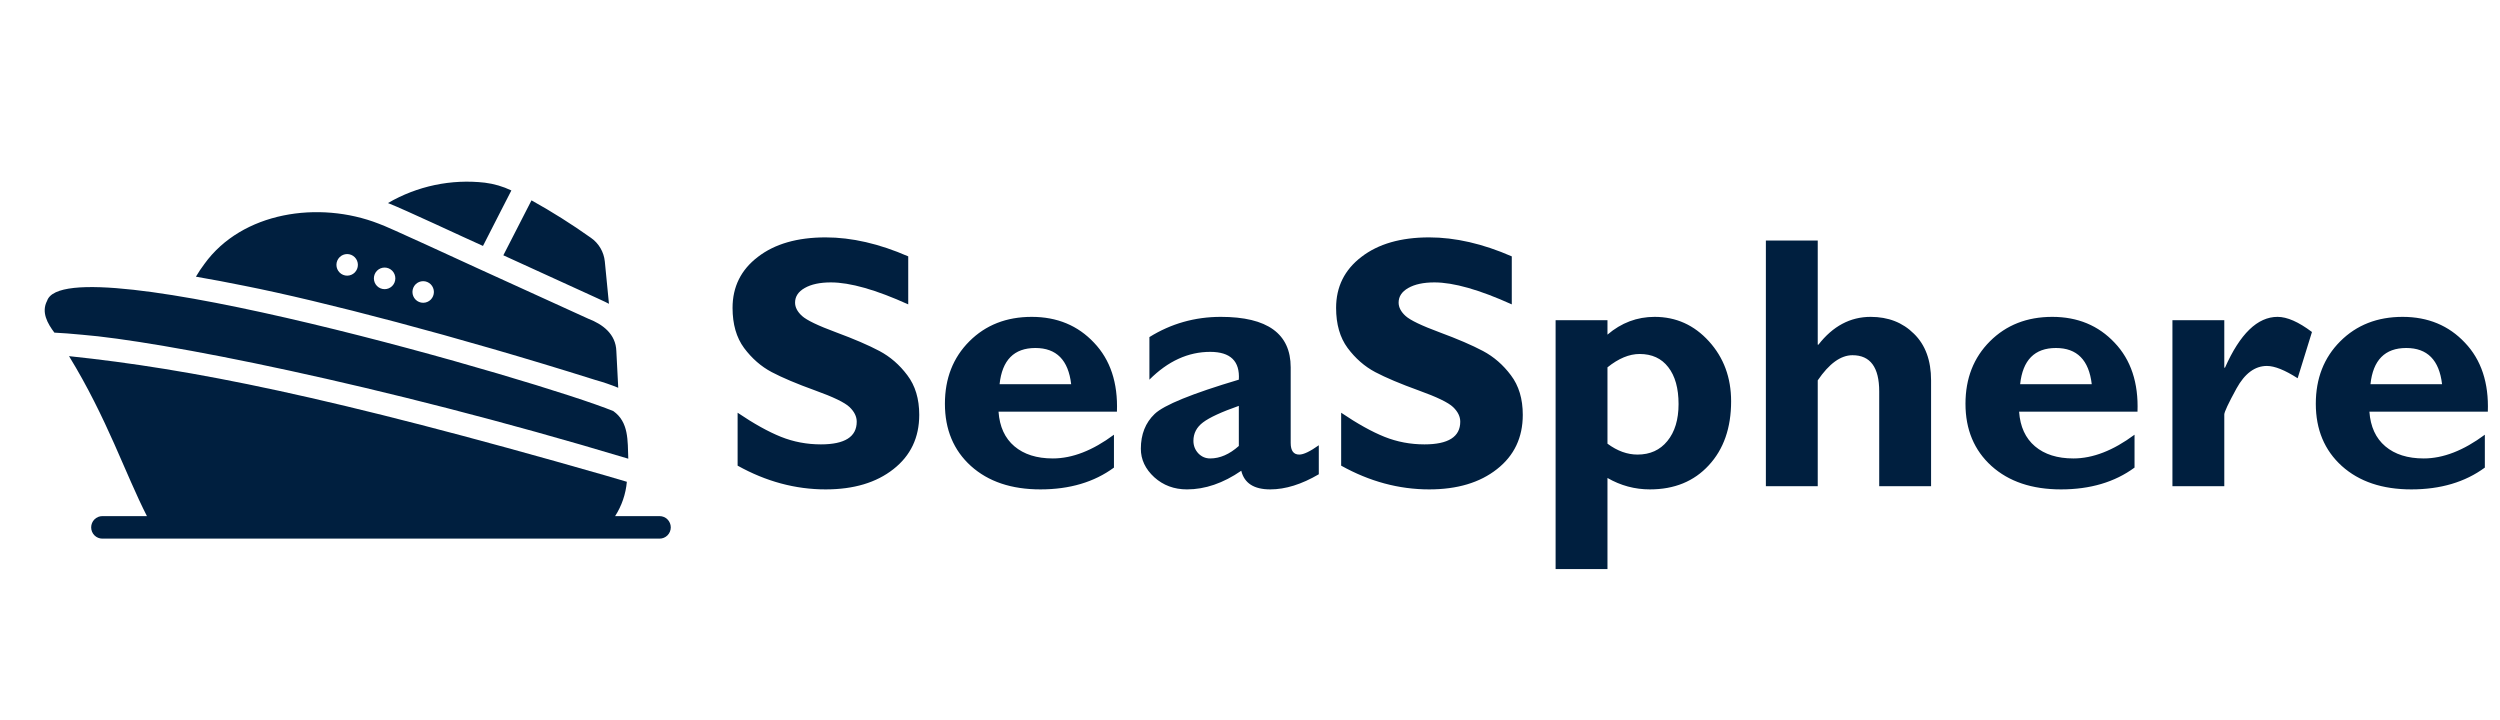
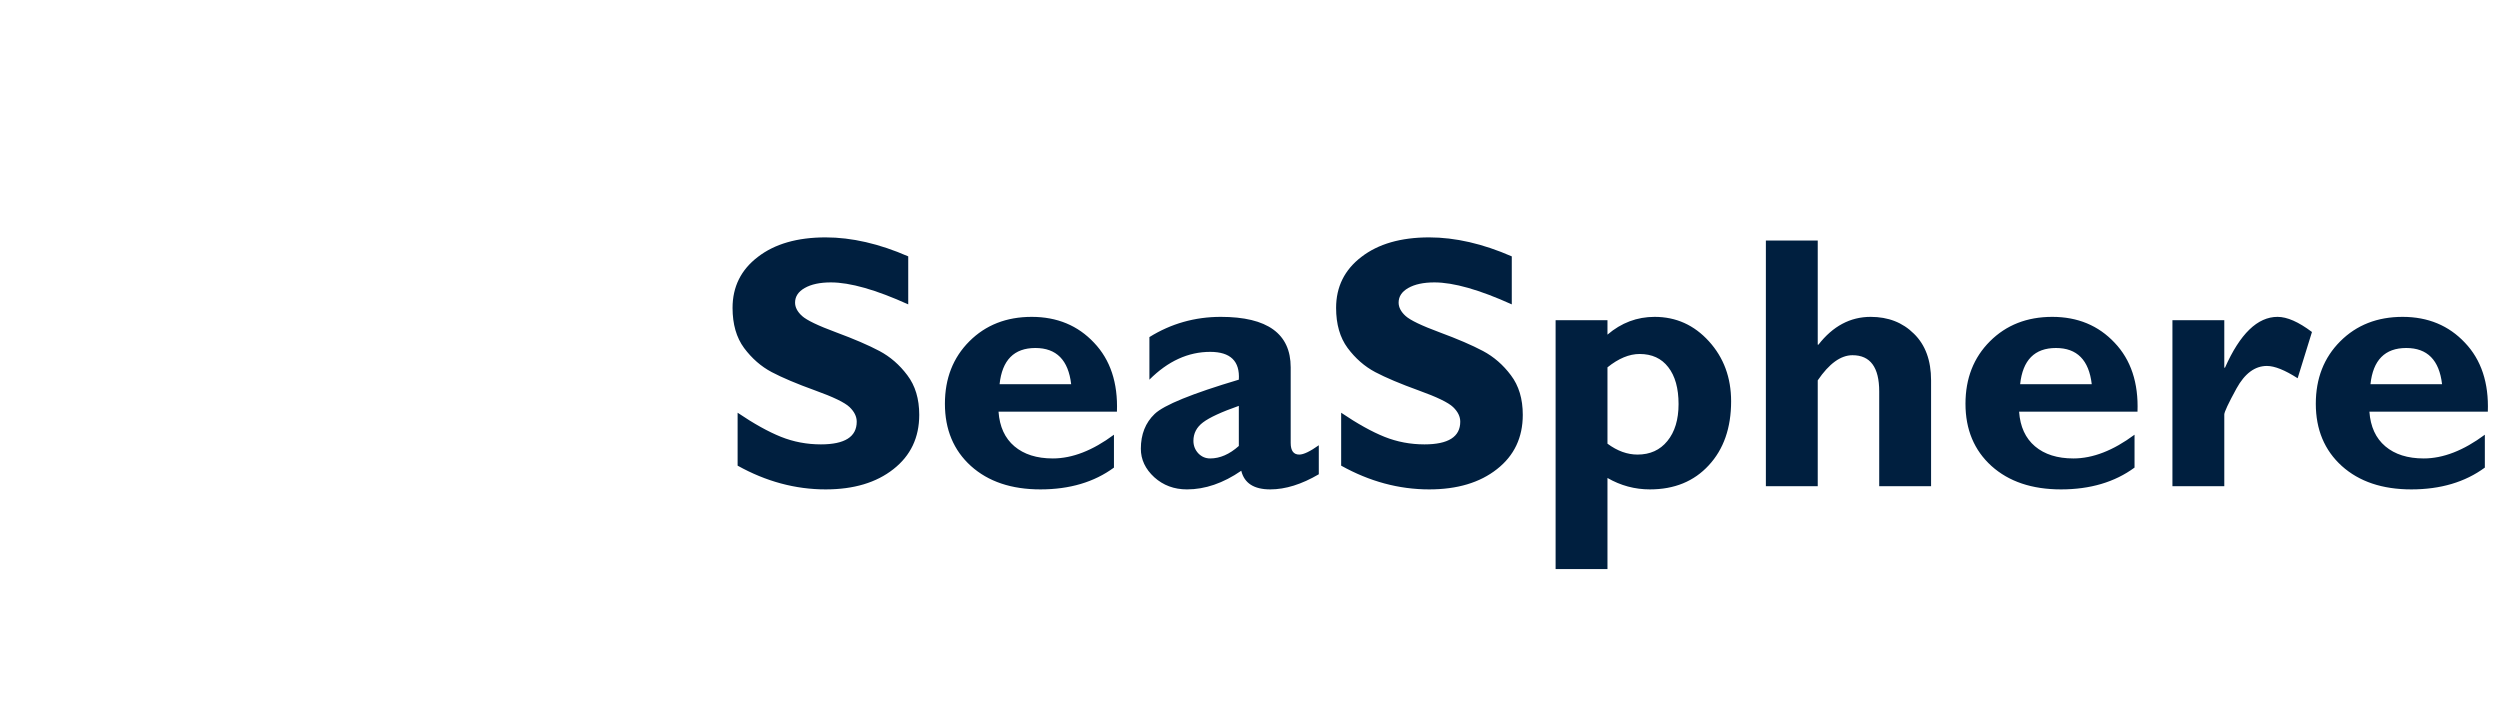
<svg xmlns="http://www.w3.org/2000/svg" width="177" height="51" viewBox="0 0 177 51" fill="none">
-   <path d="M3.336 21.294C4.68 17.253 38.369 27.028 43.423 29.105C44.523 29.886 44.435 31.186 44.483 32.476C26.663 27.111 11.201 24.133 5.829 23.701C5.061 23.63 4.404 23.574 3.851 23.55C3.361 22.901 2.908 22.101 3.336 21.294ZM4.887 25.215C13.428 26.113 23.247 28.03 42.838 33.656C43.344 33.799 43.858 33.951 44.381 34.11C44.305 34.976 44.019 35.811 43.55 36.541C44.289 36.54 45.962 36.542 46.699 36.541C46.909 36.541 47.11 36.625 47.259 36.774C47.407 36.924 47.491 37.127 47.491 37.338C47.491 37.549 47.407 37.752 47.259 37.902C47.11 38.051 46.909 38.135 46.699 38.135H7.246C7.036 38.135 6.835 38.051 6.686 37.902C6.538 37.752 6.455 37.55 6.455 37.338C6.455 37.127 6.538 36.924 6.686 36.775C6.835 36.625 7.036 36.541 7.246 36.541H10.403C8.886 33.579 7.578 29.609 4.887 25.215ZM42.165 26.906C32.309 23.797 22.749 21.313 17.297 20.234C16.133 19.997 14.993 19.781 13.871 19.589C14.054 19.277 14.255 18.976 14.472 18.688C17.134 15.001 22.572 14.183 26.81 15.835C27.314 15.982 33.17 18.71 33.807 18.991C34.029 19.095 41.218 22.365 41.659 22.569C42.668 22.957 43.599 23.646 43.637 24.857L43.771 27.455C43.247 27.24 42.711 27.057 42.165 26.906ZM29.961 21.437C30.162 21.437 30.355 21.357 30.498 21.213C30.64 21.07 30.72 20.875 30.72 20.672C30.72 20.47 30.64 20.275 30.498 20.131C30.355 19.988 30.162 19.907 29.961 19.907C29.759 19.907 29.566 19.988 29.423 20.131C29.281 20.275 29.201 20.47 29.201 20.672C29.201 20.875 29.281 21.07 29.423 21.213C29.566 21.357 29.759 21.437 29.961 21.437ZM27.23 20.473C27.432 20.473 27.625 20.393 27.768 20.249C27.91 20.106 27.99 19.911 27.99 19.708C27.99 19.505 27.91 19.311 27.768 19.167C27.625 19.024 27.432 18.943 27.23 18.943C27.029 18.943 26.836 19.024 26.693 19.167C26.551 19.311 26.471 19.505 26.471 19.708C26.471 19.911 26.551 20.106 26.693 20.249C26.836 20.393 27.029 20.473 27.23 20.473ZM24.579 19.517C24.78 19.517 24.974 19.436 25.116 19.293C25.259 19.149 25.339 18.955 25.339 18.752C25.339 18.549 25.259 18.355 25.116 18.211C24.974 18.068 24.78 17.987 24.579 17.987C24.377 17.987 24.184 18.068 24.042 18.211C23.899 18.355 23.819 18.549 23.819 18.752C23.819 18.955 23.899 19.149 24.042 19.293C24.184 19.436 24.377 19.517 24.579 19.517ZM34.195 17.412C32.88 16.828 28.637 14.83 27.467 14.376C29.542 13.168 31.948 12.662 34.329 12.934C34.98 13.015 35.613 13.201 36.205 13.484L35.477 14.902L34.195 17.412ZM41.444 20.728L35.636 18.075C36.107 17.18 37.172 15.058 37.63 14.185C39.081 14.991 40.486 15.877 41.84 16.839C42.114 17.03 42.343 17.278 42.513 17.567C42.682 17.856 42.787 18.178 42.821 18.512L43.114 21.509C43.045 21.453 41.567 20.786 41.444 20.728Z" fill="#001F3F" />
  <path d="M64.303 18.151V21.55C62.012 20.513 60.186 19.994 58.826 19.994C58.051 19.994 57.433 20.127 56.971 20.392C56.518 20.65 56.291 20.994 56.291 21.426C56.291 21.758 56.456 22.073 56.786 22.372C57.115 22.671 57.919 23.057 59.197 23.53C60.474 24.003 61.496 24.443 62.263 24.85C63.03 25.257 63.689 25.829 64.241 26.568C64.802 27.307 65.082 28.241 65.082 29.37C65.082 30.98 64.472 32.263 63.252 33.217C62.041 34.172 60.442 34.649 58.455 34.649C56.312 34.649 54.235 34.089 52.223 32.968V29.221C53.377 30.001 54.4 30.569 55.29 30.926C56.18 31.283 57.124 31.462 58.121 31.462C59.811 31.462 60.656 30.926 60.656 29.855C60.656 29.49 60.487 29.146 60.149 28.822C59.811 28.498 58.995 28.104 57.701 27.639C56.415 27.174 55.393 26.743 54.635 26.344C53.885 25.946 53.233 25.377 52.681 24.638C52.137 23.9 51.865 22.953 51.865 21.799C51.865 20.305 52.462 19.102 53.658 18.189C54.853 17.267 56.452 16.807 58.455 16.807C60.301 16.807 62.251 17.255 64.303 18.151ZM78.868 30.777V33.105C77.467 34.135 75.732 34.649 73.663 34.649C71.611 34.649 69.97 34.097 68.742 32.993C67.514 31.881 66.9 30.412 66.9 28.585C66.9 26.792 67.477 25.319 68.631 24.165C69.785 23.011 71.256 22.434 73.045 22.434C74.842 22.434 76.313 23.045 77.459 24.265C78.613 25.477 79.153 27.104 79.079 29.146H70.696C70.77 30.208 71.145 31.026 71.821 31.599C72.497 32.171 73.403 32.458 74.541 32.458C75.917 32.458 77.36 31.897 78.868 30.777ZM70.77 27.203H75.839C75.641 25.493 74.796 24.638 73.304 24.638C71.796 24.638 70.951 25.493 70.77 27.203ZM93.371 31.524V33.578C92.152 34.292 91.006 34.649 89.934 34.649C88.78 34.649 88.096 34.209 87.882 33.329C86.604 34.209 85.322 34.649 84.037 34.649C83.13 34.649 82.359 34.363 81.724 33.79C81.09 33.209 80.772 32.536 80.772 31.773C80.772 30.752 81.098 29.93 81.749 29.308C82.409 28.677 84.395 27.867 87.709 26.88C87.791 25.568 87.115 24.912 85.681 24.912C84.123 24.912 82.689 25.568 81.378 26.88V23.866C82.912 22.912 84.597 22.434 86.435 22.434C89.732 22.434 91.381 23.626 91.381 26.008V31.362C91.381 31.91 91.583 32.184 91.987 32.184C92.292 32.184 92.753 31.964 93.371 31.524ZM87.709 31.574V28.735C86.481 29.166 85.636 29.556 85.174 29.905C84.721 30.246 84.494 30.681 84.494 31.212C84.494 31.553 84.609 31.848 84.84 32.097C85.071 32.337 85.351 32.458 85.681 32.458C86.374 32.458 87.049 32.163 87.709 31.574ZM107.034 18.151V21.55C104.742 20.513 102.917 19.994 101.556 19.994C100.782 19.994 100.164 20.127 99.702 20.392C99.249 20.65 99.022 20.994 99.022 21.426C99.022 21.758 99.187 22.073 99.516 22.372C99.846 22.671 100.65 23.057 101.927 23.53C103.205 24.003 104.227 24.443 104.994 24.85C105.76 25.257 106.42 25.829 106.972 26.568C107.533 27.307 107.813 28.241 107.813 29.37C107.813 30.98 107.203 32.263 105.983 33.217C104.771 34.172 103.172 34.649 101.186 34.649C99.043 34.649 96.965 34.089 94.954 32.968V29.221C96.108 30.001 97.13 30.569 98.02 30.926C98.911 31.283 99.854 31.462 100.852 31.462C102.541 31.462 103.386 30.926 103.386 29.855C103.386 29.49 103.218 29.146 102.88 28.822C102.541 28.498 101.726 28.104 100.431 27.639C99.146 27.174 98.124 26.743 97.365 26.344C96.615 25.946 95.964 25.377 95.412 24.638C94.867 23.9 94.596 22.953 94.596 21.799C94.596 20.305 95.193 19.102 96.388 18.189C97.584 17.267 99.183 16.807 101.186 16.807C103.032 16.807 104.982 17.255 107.034 18.151ZM113.809 22.671V23.692C114.79 22.854 115.903 22.434 117.148 22.434C118.664 22.434 119.946 23.011 120.993 24.165C122.04 25.319 122.563 26.734 122.563 28.411C122.563 30.295 122.036 31.806 120.981 32.943C119.934 34.081 118.545 34.649 116.814 34.649C115.743 34.649 114.741 34.379 113.809 33.84V40.289H110.137V22.671H113.809ZM113.809 26.008V31.412C114.502 31.927 115.211 32.184 115.936 32.184C116.826 32.184 117.531 31.864 118.05 31.225C118.578 30.578 118.842 29.706 118.842 28.61C118.842 27.49 118.599 26.618 118.112 25.995C117.634 25.373 116.958 25.062 116.085 25.062C115.351 25.062 114.593 25.377 113.809 26.008ZM128.696 17.031V24.402H128.746C129.768 23.09 131 22.434 132.442 22.434C133.687 22.434 134.709 22.833 135.509 23.63C136.317 24.418 136.72 25.518 136.72 26.929V34.425H133.048V27.714C133.048 26.004 132.418 25.149 131.156 25.149C130.324 25.149 129.504 25.742 128.696 26.929V34.425H125.024V17.031H128.696ZM151.125 30.777V33.105C149.724 34.135 147.988 34.649 145.919 34.649C143.867 34.649 142.226 34.097 140.998 32.993C139.77 31.881 139.156 30.412 139.156 28.585C139.156 26.792 139.733 25.319 140.887 24.165C142.041 23.011 143.513 22.434 145.301 22.434C147.098 22.434 148.569 23.045 149.715 24.265C150.869 25.477 151.409 27.104 151.335 29.146H142.952C143.026 30.208 143.401 31.026 144.077 31.599C144.753 32.171 145.66 32.458 146.797 32.458C148.174 32.458 149.616 31.897 151.125 30.777ZM143.026 27.203H148.096C147.898 25.493 147.053 24.638 145.561 24.638C144.052 24.638 143.207 25.493 143.026 27.203ZM157.48 22.671V26.033H157.529C158.593 23.634 159.833 22.434 161.251 22.434C161.927 22.434 162.739 22.791 163.687 23.505L162.673 26.78C161.766 26.199 161.041 25.909 160.497 25.909C159.648 25.909 158.931 26.44 158.345 27.502C157.768 28.556 157.48 29.171 157.48 29.345V34.425H153.808V22.671H157.48ZM175.927 30.777V33.105C174.526 34.135 172.791 34.649 170.722 34.649C168.67 34.649 167.029 34.097 165.801 32.993C164.573 31.881 163.959 30.412 163.959 28.585C163.959 26.792 164.536 25.319 165.69 24.165C166.844 23.011 168.315 22.434 170.104 22.434C171.901 22.434 173.372 23.045 174.518 24.265C175.672 25.477 176.212 27.104 176.138 29.146H167.754C167.829 30.208 168.204 31.026 168.88 31.599C169.556 32.171 170.462 32.458 171.6 32.458C172.976 32.458 174.419 31.897 175.927 30.777ZM167.829 27.203H172.898C172.7 25.493 171.855 24.638 170.363 24.638C168.855 24.638 168.01 25.493 167.829 27.203Z" fill="#001F3F" />
</svg>